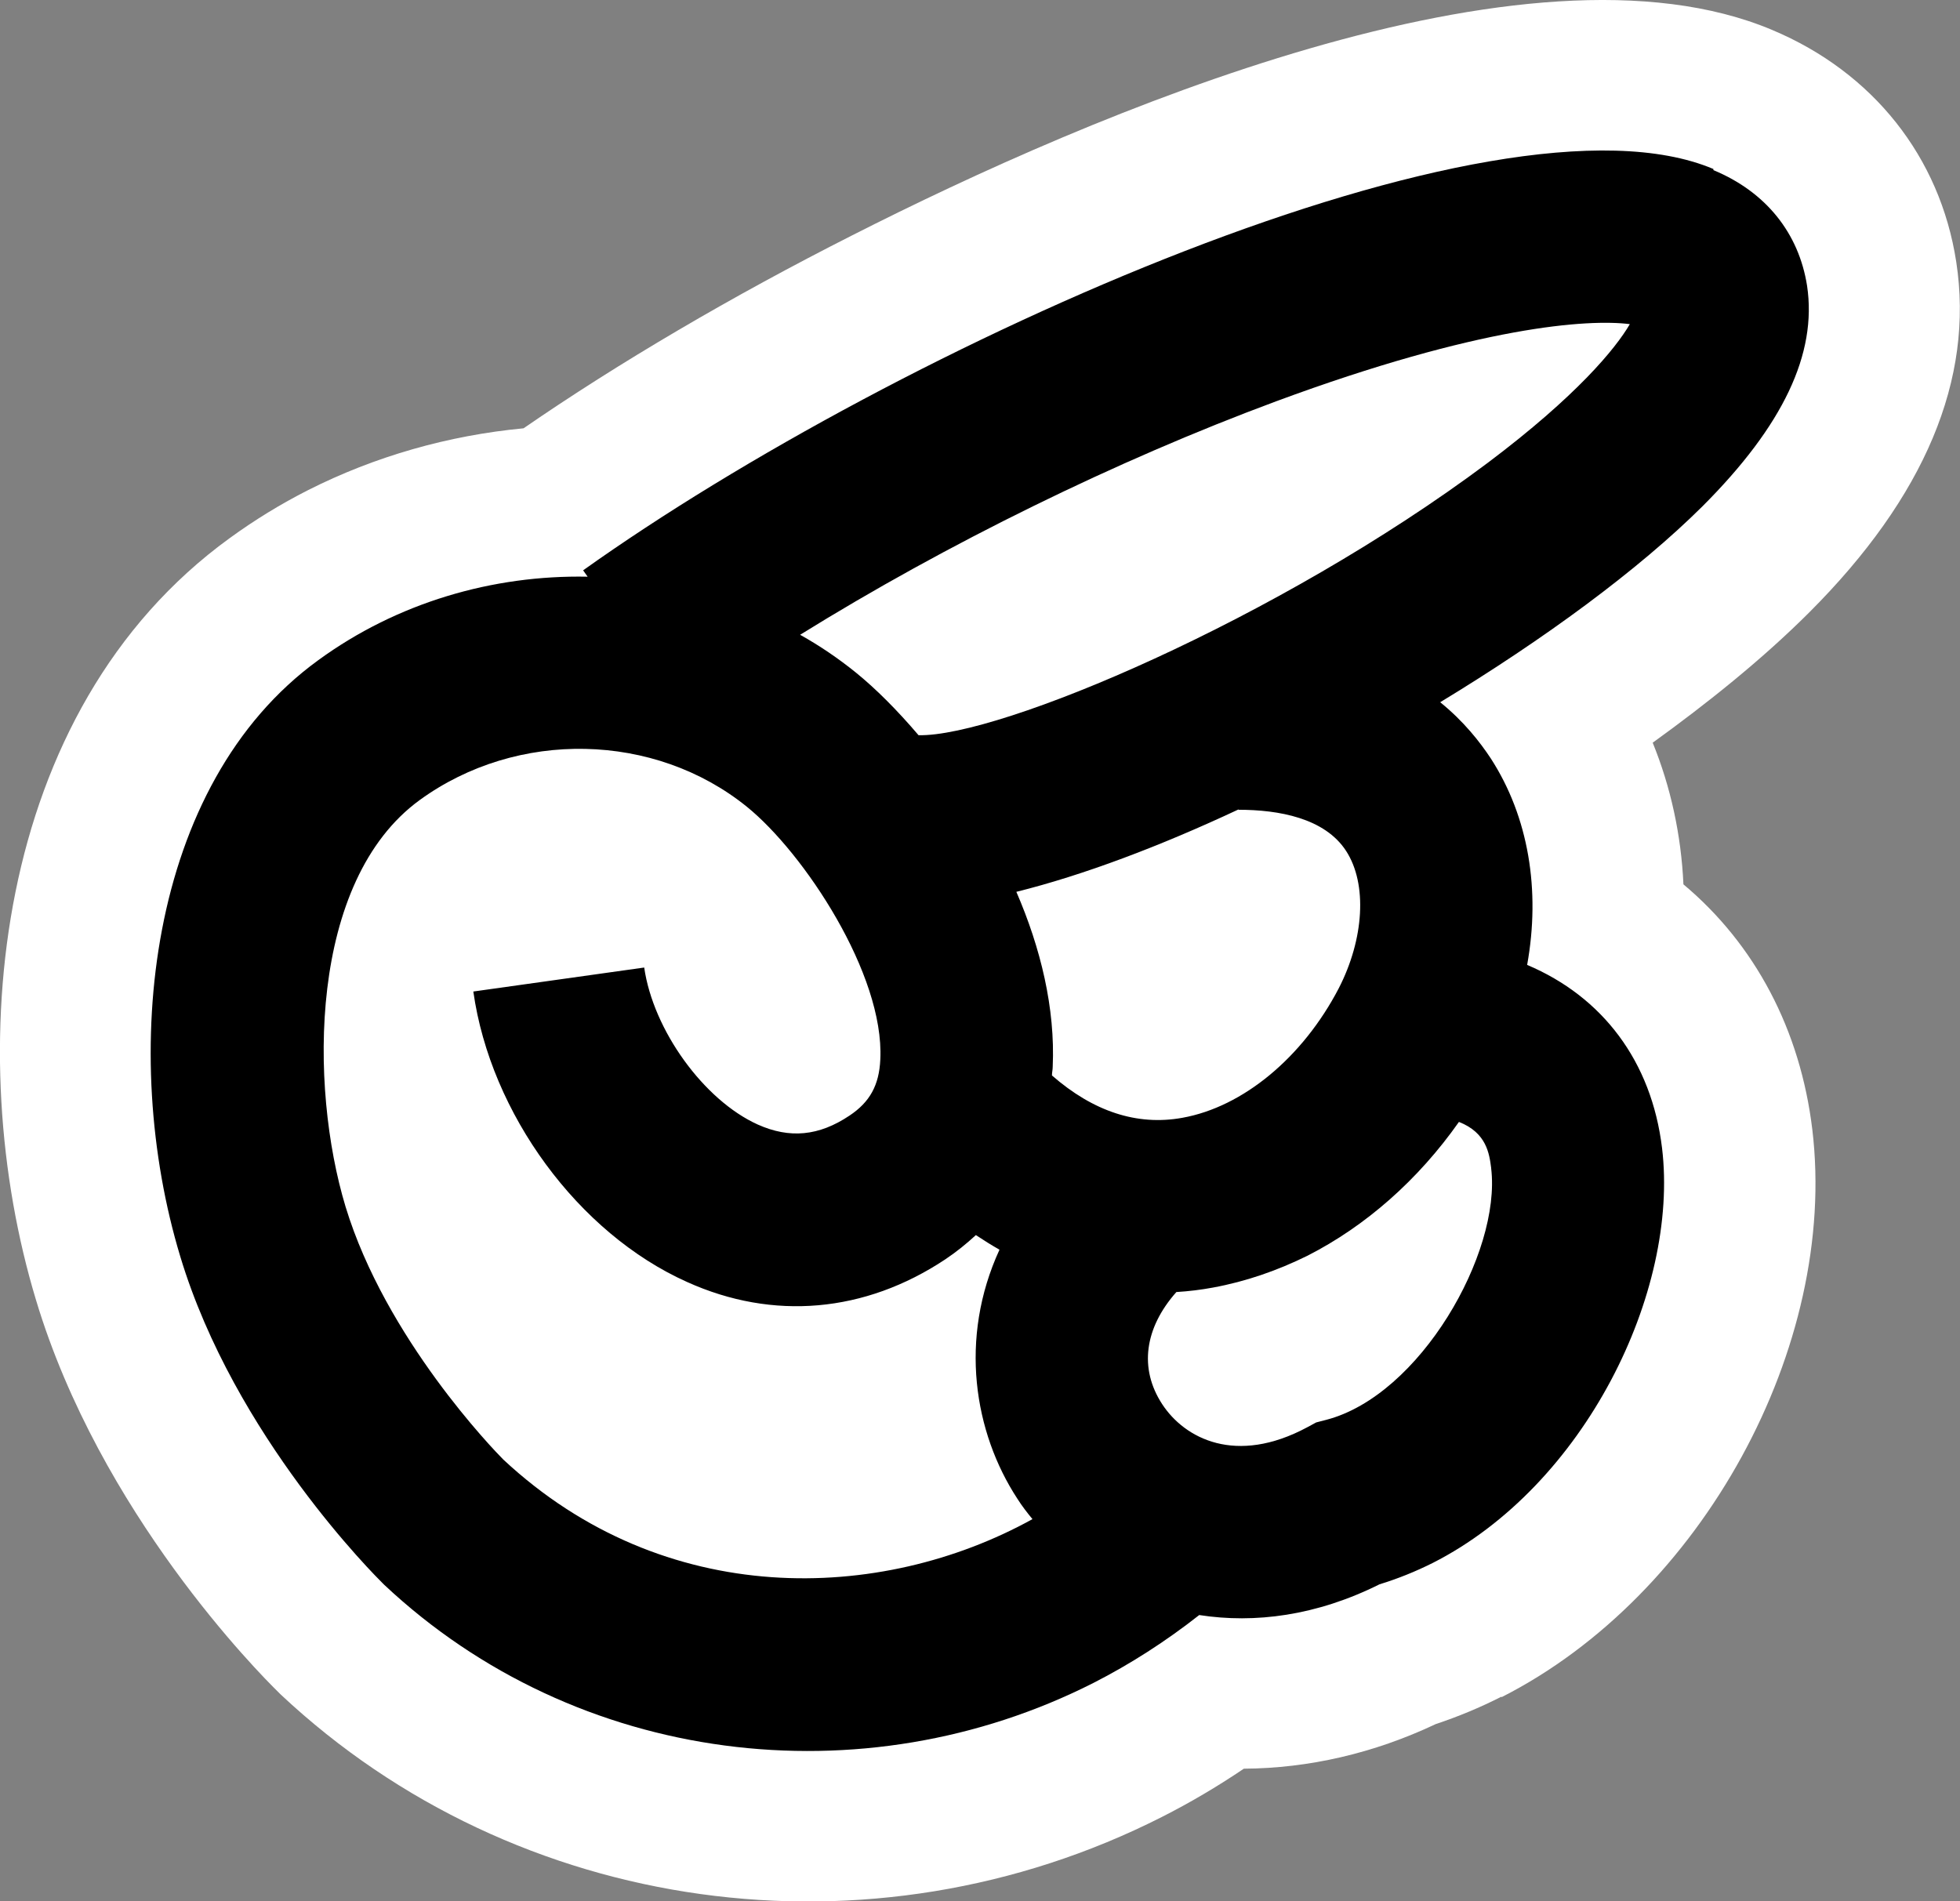
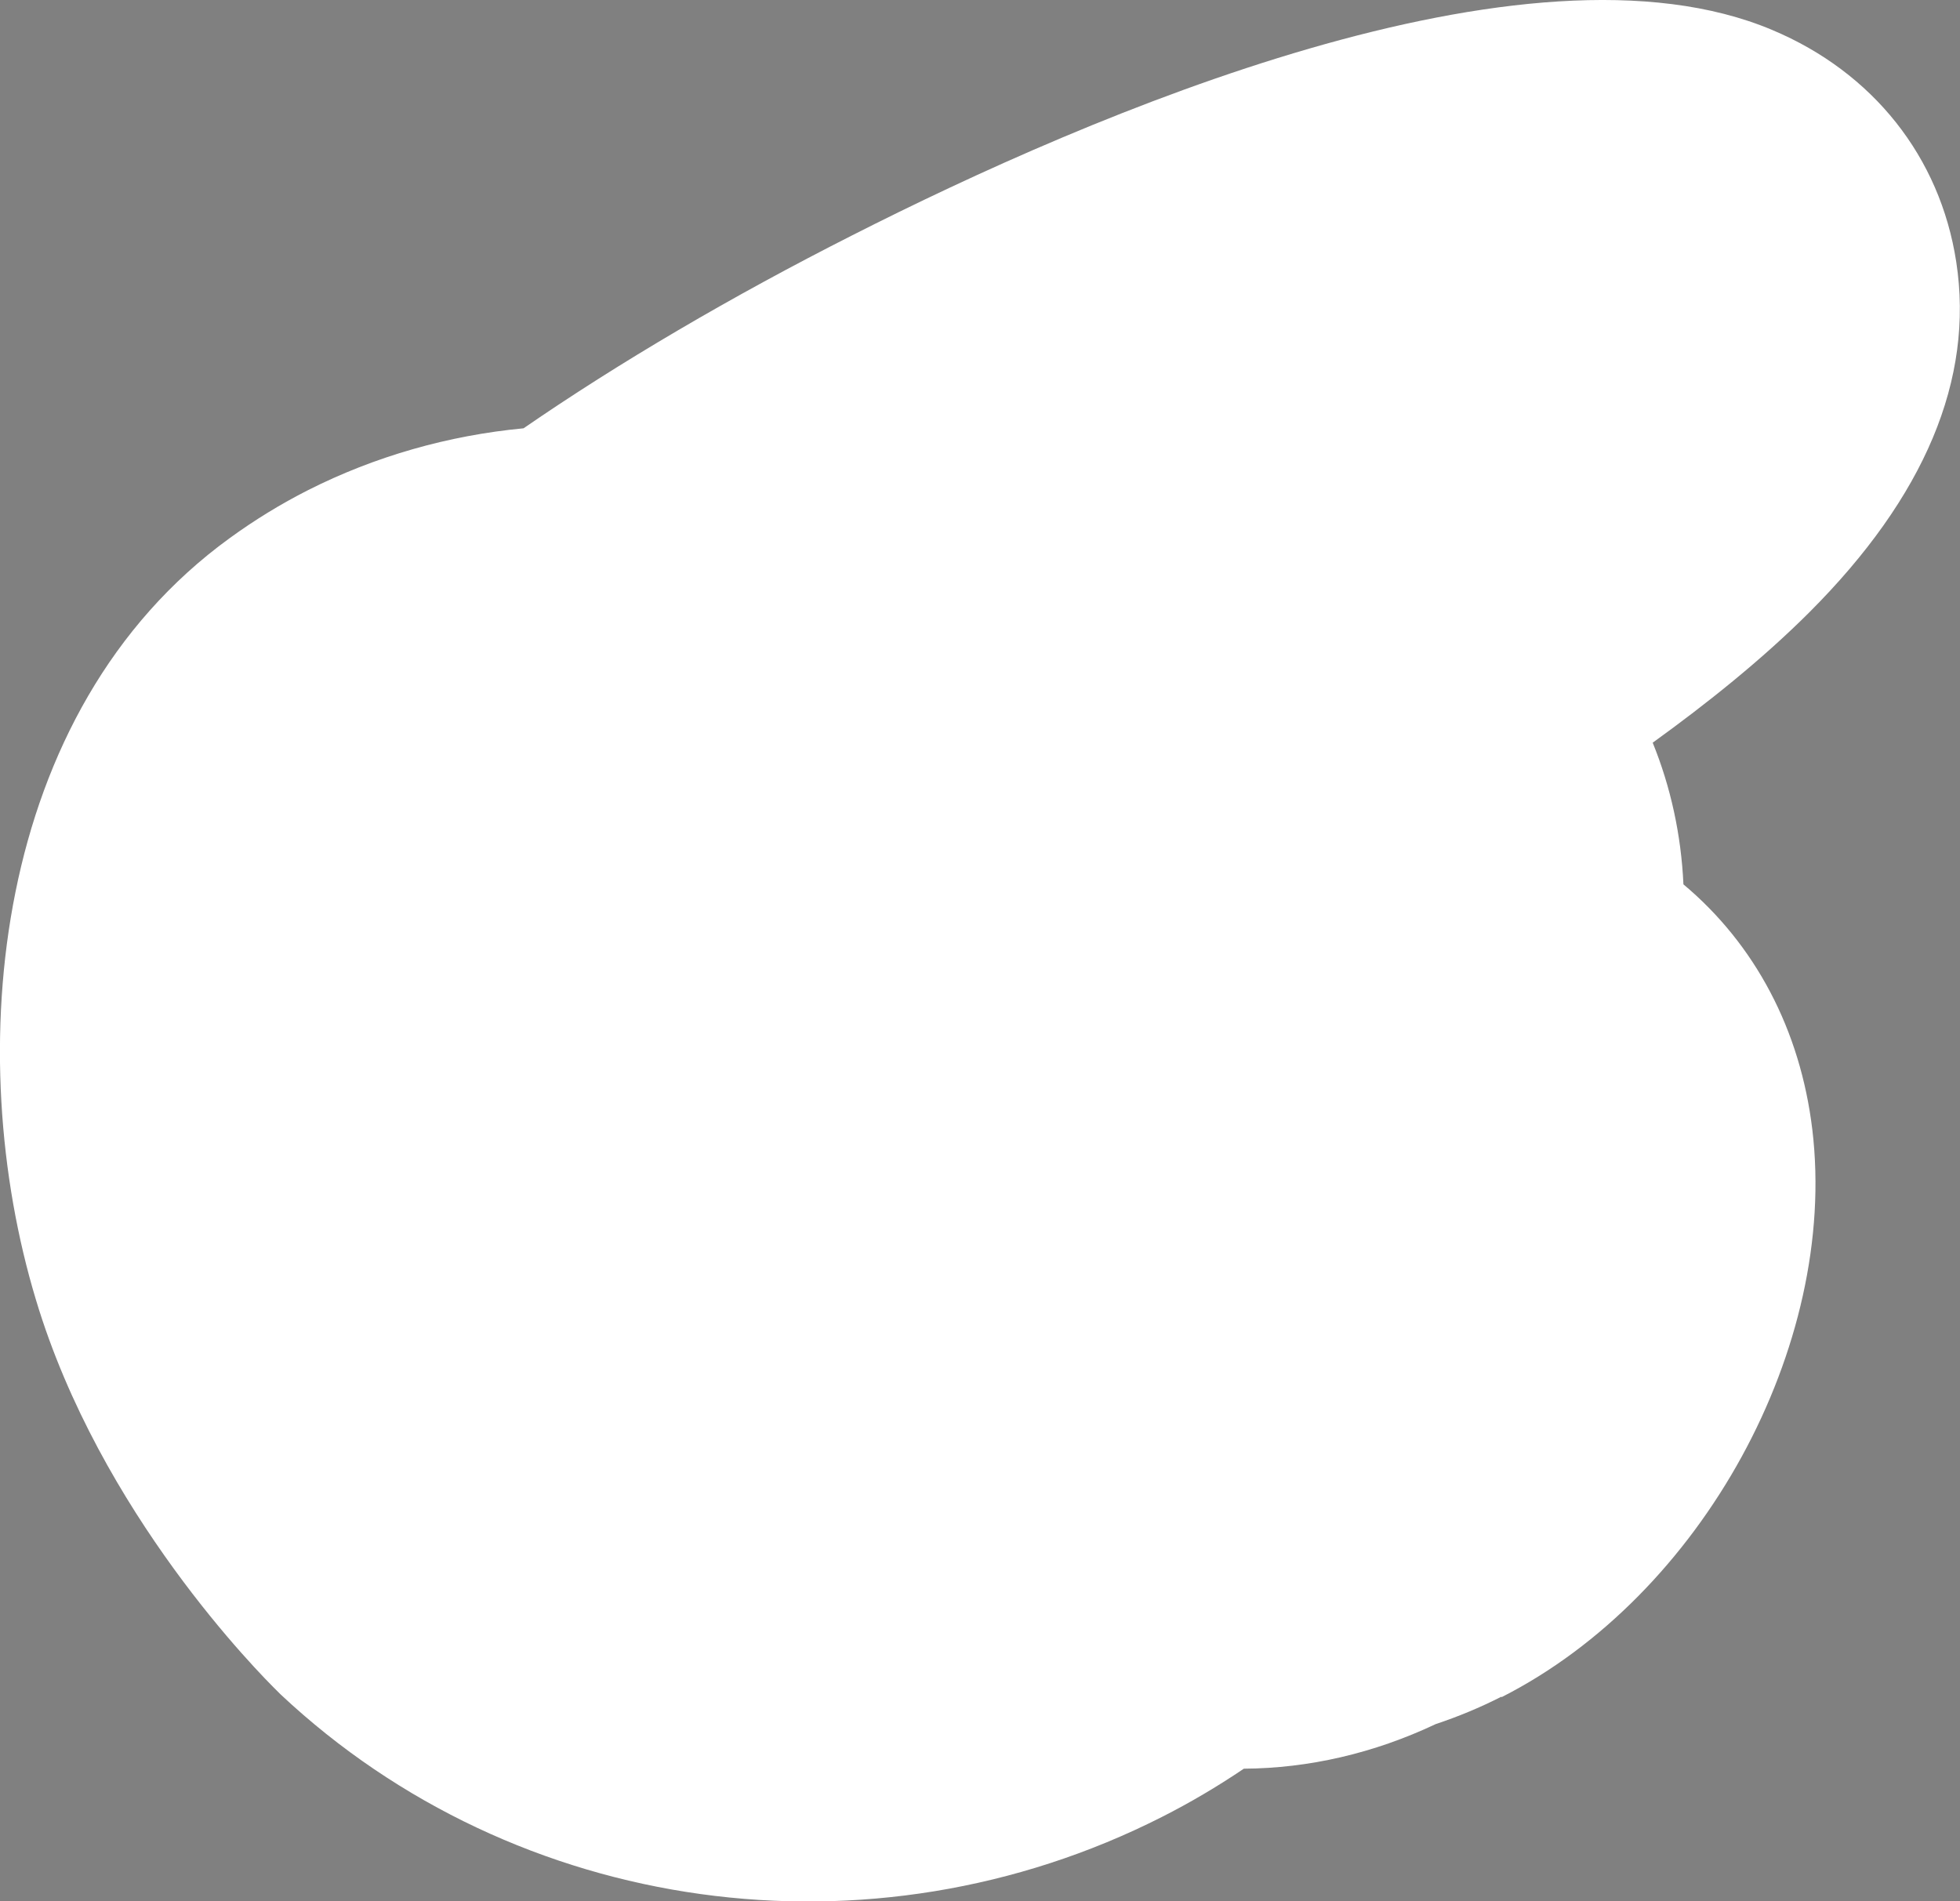
<svg xmlns="http://www.w3.org/2000/svg" id="Layer_2" data-name="Layer 2" viewBox="0 0 52.3 50.74">
  <rect x="0" y="0" width="52.3" height="50.74" fill="#808080" stroke="none" />
  <defs>
    <style> .cls-1, .cls-2 { stroke-width: 0px; } .cls-2 { fill: #fff; } </style>
  </defs>
  <g id="Layer_1-2" data-name="Layer 1">
    <g>
      <path class="cls-2" d="m40.06,45.28c-.57.29-1.15.53-1.75.73-1.65.78-3.39,1.18-5.12,1.19-.71.48-1.44.91-2.19,1.29-7.77,3.94-17.22,2.63-23.51-3.27l-.07-.07c-.51-.5-4.75-4.77-6.46-10.46C-1.02,28.14-.24,18.98,6.13,14.36c.66-.48,1.36-.91,2.09-1.28,1.78-.9,3.74-1.46,5.75-1.65,2.54-1.75,5.55-3.52,8.77-5.15C29.1,3.05,40.75-1.96,47.29.8c2.69,1.13,4.48,3.39,4.91,6.19.48,3.13-.84,6.27-3.92,9.35-1.26,1.26-2.74,2.44-4.18,3.48.48,1.18.76,2.46.82,3.78,1.91,1.6,3.12,3.88,3.44,6.55.69,5.78-2.95,12.43-8.29,15.14h0Z" />
-       <path class="cls-1" d="m45.72,4.51c-5.8-2.45-21.74,4.71-30.16,10.71l.12.17c-2.53-.05-5.08.69-7.19,2.23-4.57,3.32-5.31,10.52-3.68,15.91,1.45,4.81,5.24,8.56,5.4,8.72l.04.04c5.14,4.83,12.78,5.74,18.93,2.62.98-.5,1.93-1.11,2.82-1.81,1.48.23,3.13.02,4.81-.82.49-.15.96-.34,1.42-.57,4.06-2.06,6.58-7.24,6.12-11.07-.28-2.32-1.59-4.04-3.6-4.89.36-1.99.04-3.95-.97-5.51-.29-.44-.72-.99-1.35-1.5,2.77-1.68,5.29-3.53,7-5.23,2.15-2.15,3.06-4.07,2.79-5.88-.22-1.41-1.1-2.51-2.5-3.09Zm-12.67,17.1c1.07,0,2.3.22,2.87,1.1.57.88.48,2.35-.2,3.67-.96,1.84-2.55,3.16-4.17,3.45-1.21.22-2.38-.17-3.48-1.13,0-.08.02-.15.02-.23.07-1.56-.32-3.17-.97-4.67,1.77-.44,3.82-1.21,5.93-2.2Zm-19.62,17.34c-.24-.24-3.14-3.23-4.21-6.75-.97-3.21-.99-8.69,1.98-10.85,2.6-1.89,6.27-1.81,8.73.18,1.52,1.23,3.67,4.47,3.56,6.74-.03.69-.28,1.14-.82,1.5-.82.55-1.6.62-2.45.24-1.44-.65-2.79-2.52-3.03-4.19l-4.56.64c.46,3.26,2.8,6.45,5.7,7.75,2.3,1.04,4.75.82,6.89-.6.3-.2.57-.42.82-.65.21.14.42.27.63.39-1.09,2.37-.68,4.88.48,6.65.12.19.26.37.4.54-4.05,2.24-9.82,2.42-14.12-1.59Zm26.36-7.77c.27,2.26-1.9,6.06-4.4,6.71l-.27.07-.24.13c-1.9,1.02-3.27.3-3.87-.62-.62-.95-.47-2.03.38-2.99.33-.02.66-.06.98-.12.87-.16,1.71-.45,2.52-.85,1.55-.79,2.95-2.02,4.04-3.57.74.29.81.85.86,1.23Zm-.09-18.83c-5.6,4.19-13.04,7.32-15.19,7.27-.57-.67-1.14-1.24-1.67-1.67-.47-.38-.97-.72-1.49-1.01,3.9-2.42,8.44-4.65,12.7-6.23,5.43-2.01,8.33-2.2,9.44-2.06-.38.65-1.41,1.91-3.79,3.7Z" />
    </g>
  </g>
</svg>